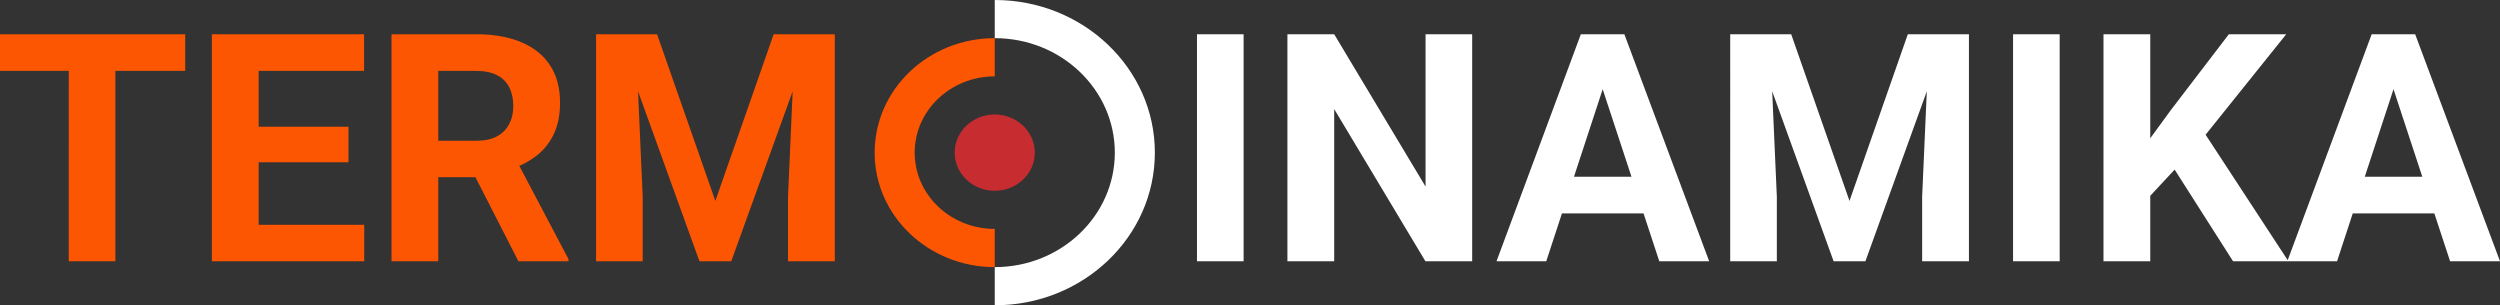
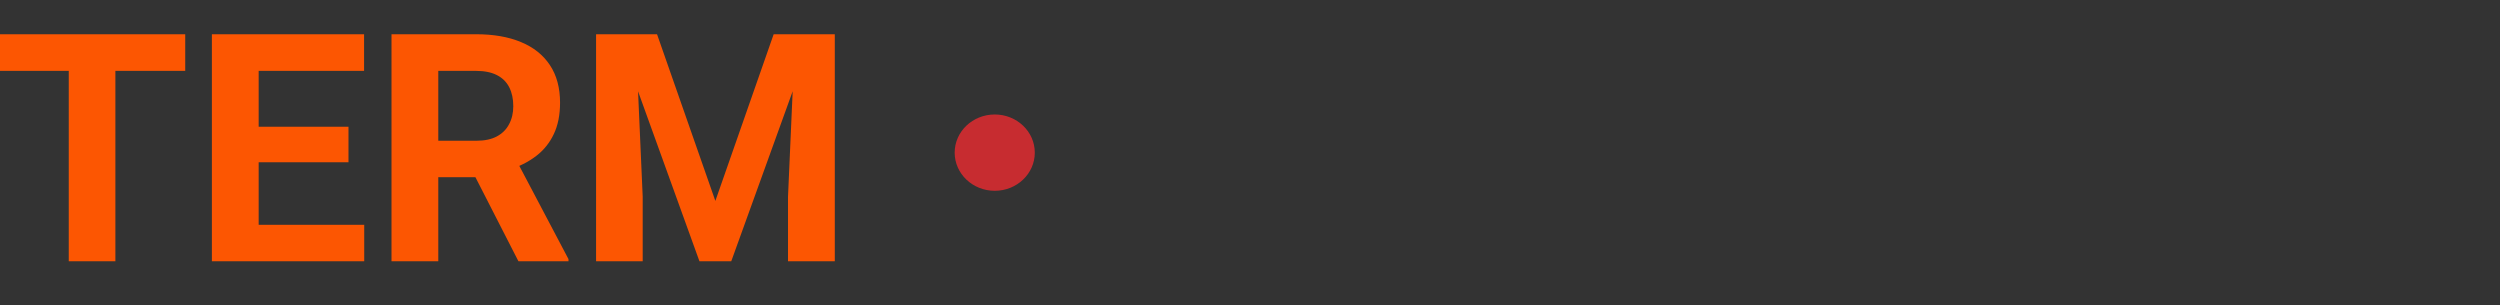
<svg xmlns="http://www.w3.org/2000/svg" id="a" viewBox="0 0 1722.406 210.325">
  <rect x="0" y="0" width="1722.406" height="210.325" fill="#333333" stroke="none" />
  <path d="m79.492,23.594v156.406h-32.119V23.594h32.119Zm48.124,0v25.244H0v-25.244h127.617Zm123.321,131.269v25.137h-83.252v-25.137h83.252ZM178.213,23.594v156.406h-32.226V23.594h32.226Zm61.875,63.701v24.492h-72.402v-24.492h72.402Zm10.742-63.701v25.244h-83.144v-25.244h83.144Zm18.907,0h58.33c11.959,0,22.236,1.79,30.83,5.371,8.665,3.581,15.325,8.88,19.98,15.899s6.983,15.648,6.983,25.889c0,8.379-1.433,15.576-4.297,21.592-2.793,5.944-6.768,10.921-11.924,14.931-5.085,3.939-11.064,7.09-17.939,9.454l-10.206,5.371h-50.703l-.215-25.137h37.706c5.657,0,10.348-1.003,14.072-3.008,3.724-2.005,6.517-4.798,8.379-8.379,1.933-3.581,2.9-7.734,2.9-12.461,0-5.013-.931-9.346-2.793-12.998-1.862-3.652-4.691-6.445-8.486-8.379-3.796-1.934-8.558-2.9-14.287-2.9h-26.104v131.162h-32.226V23.594Zm87.441,156.406l-35.664-69.717,34.053-.215,36.093,68.428v1.504h-34.482ZM425.391,23.594h27.285l40.176,114.834,40.176-114.834h27.285l-56.504,156.406h-21.914l-56.504-156.406Zm-14.717,0h27.178l4.941,111.933v44.473h-32.119V23.594Zm137.178,0h27.285v156.406h-32.227v-44.473l4.942-111.933Z" style="fill:#fc5602;" />
-   <path d="m856.797,23.594v156.406h-32.119V23.594h32.119Zm157.479,0v156.406h-32.225l-62.842-104.844v104.844h-32.226V23.594h32.226l62.949,104.951V23.594h32.118Zm93.57,26.748l-42.54,129.658h-34.27l58.11-156.406h21.81l-3.11,26.748Zm35.34,129.658l-42.65-129.658-3.44-26.748h22.03l58.43,156.406h-34.37Zm-1.94-58.223v25.244h-82.6v-25.244h82.6Zm65.53-98.183h27.29l40.17,114.834,40.18-114.834h27.28l-56.5,156.406h-21.91l-56.51-156.406Zm-14.72,0h27.18l4.94,111.933v44.473h-32.12V23.594Zm137.18,0h27.29v156.406h-32.23v-44.473l4.94-111.933Zm89.81,0v156.406h-32.12V23.594h32.12Zm62.41,0v156.406h-32.23V23.594h32.23Zm93.67,0l-61.98,77.236-35.77,38.457-5.8-30.508,24.17-33.086,39.85-52.1h39.53Zm-36.63,156.406l-46.08-72.295,23.84-19.98,60.38,92.275h-38.14Zm114.19-129.658l-42.54,129.658h-34.27l58.12-156.406h21.81l-3.12,26.748Zm35.34,129.658l-42.64-129.658-3.44-26.748h22.02l58.44,156.406h-34.38Zm-1.93-58.223v25.244h-82.61v-25.244h82.61Z" style="fill:#fff;" />
  <path d="m685.352,78.872c-15.236,0-27.622,11.77-27.622,26.29s12.386,26.291,27.622,26.291,27.585-11.77,27.585-26.291-12.349-26.29-27.585-26.29Z" style="fill:#c72c30;" />
-   <path d="m685.352,157.708c-30.472,0-55.171-23.504-55.171-52.546s24.699-52.546,55.171-52.546v-26.325c-45.708,0-82.756,35.309-82.756,78.871s37.048,78.872,82.756,78.872v-26.326Z" style="fill:#fc5602;" />
-   <path d="m685.352,26.291c45.671,0,82.719,35.309,82.719,78.871s-37.048,78.872-82.719,78.872v26.291c60.907,0,110.305-47.08,110.305-105.163S746.259,0,685.352,0v26.291Z" style="fill:#fff;" />
</svg>